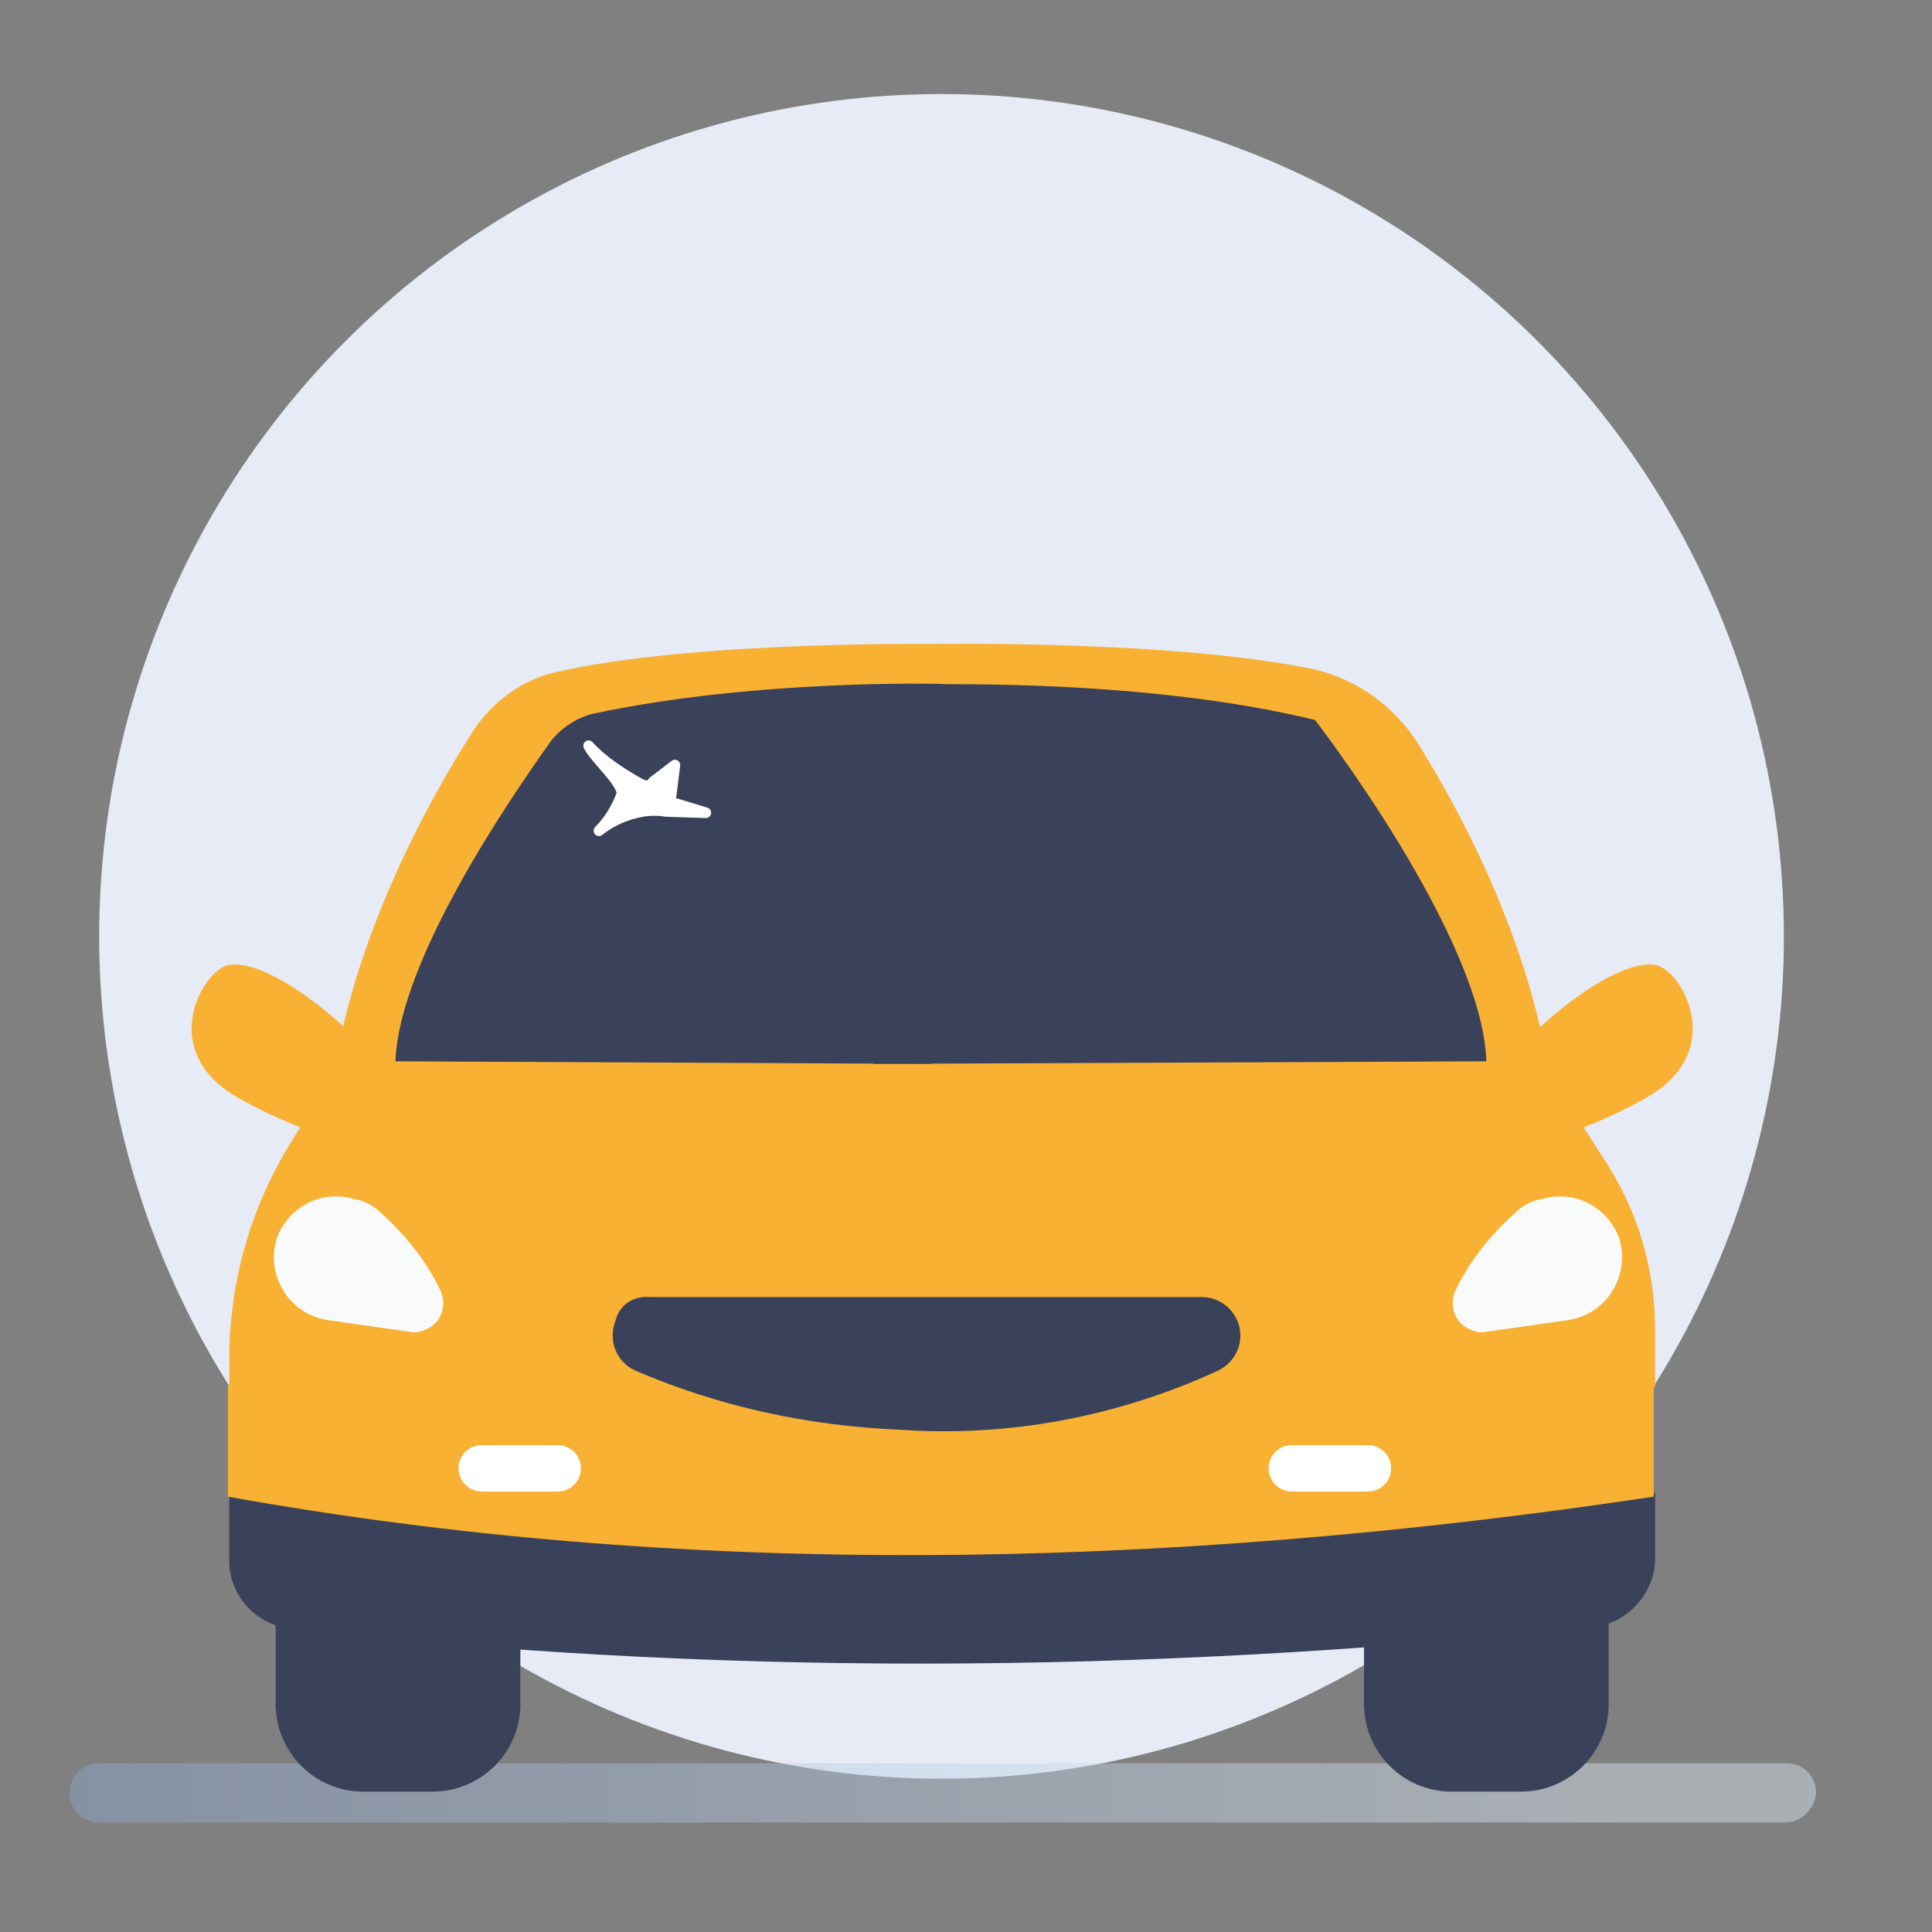
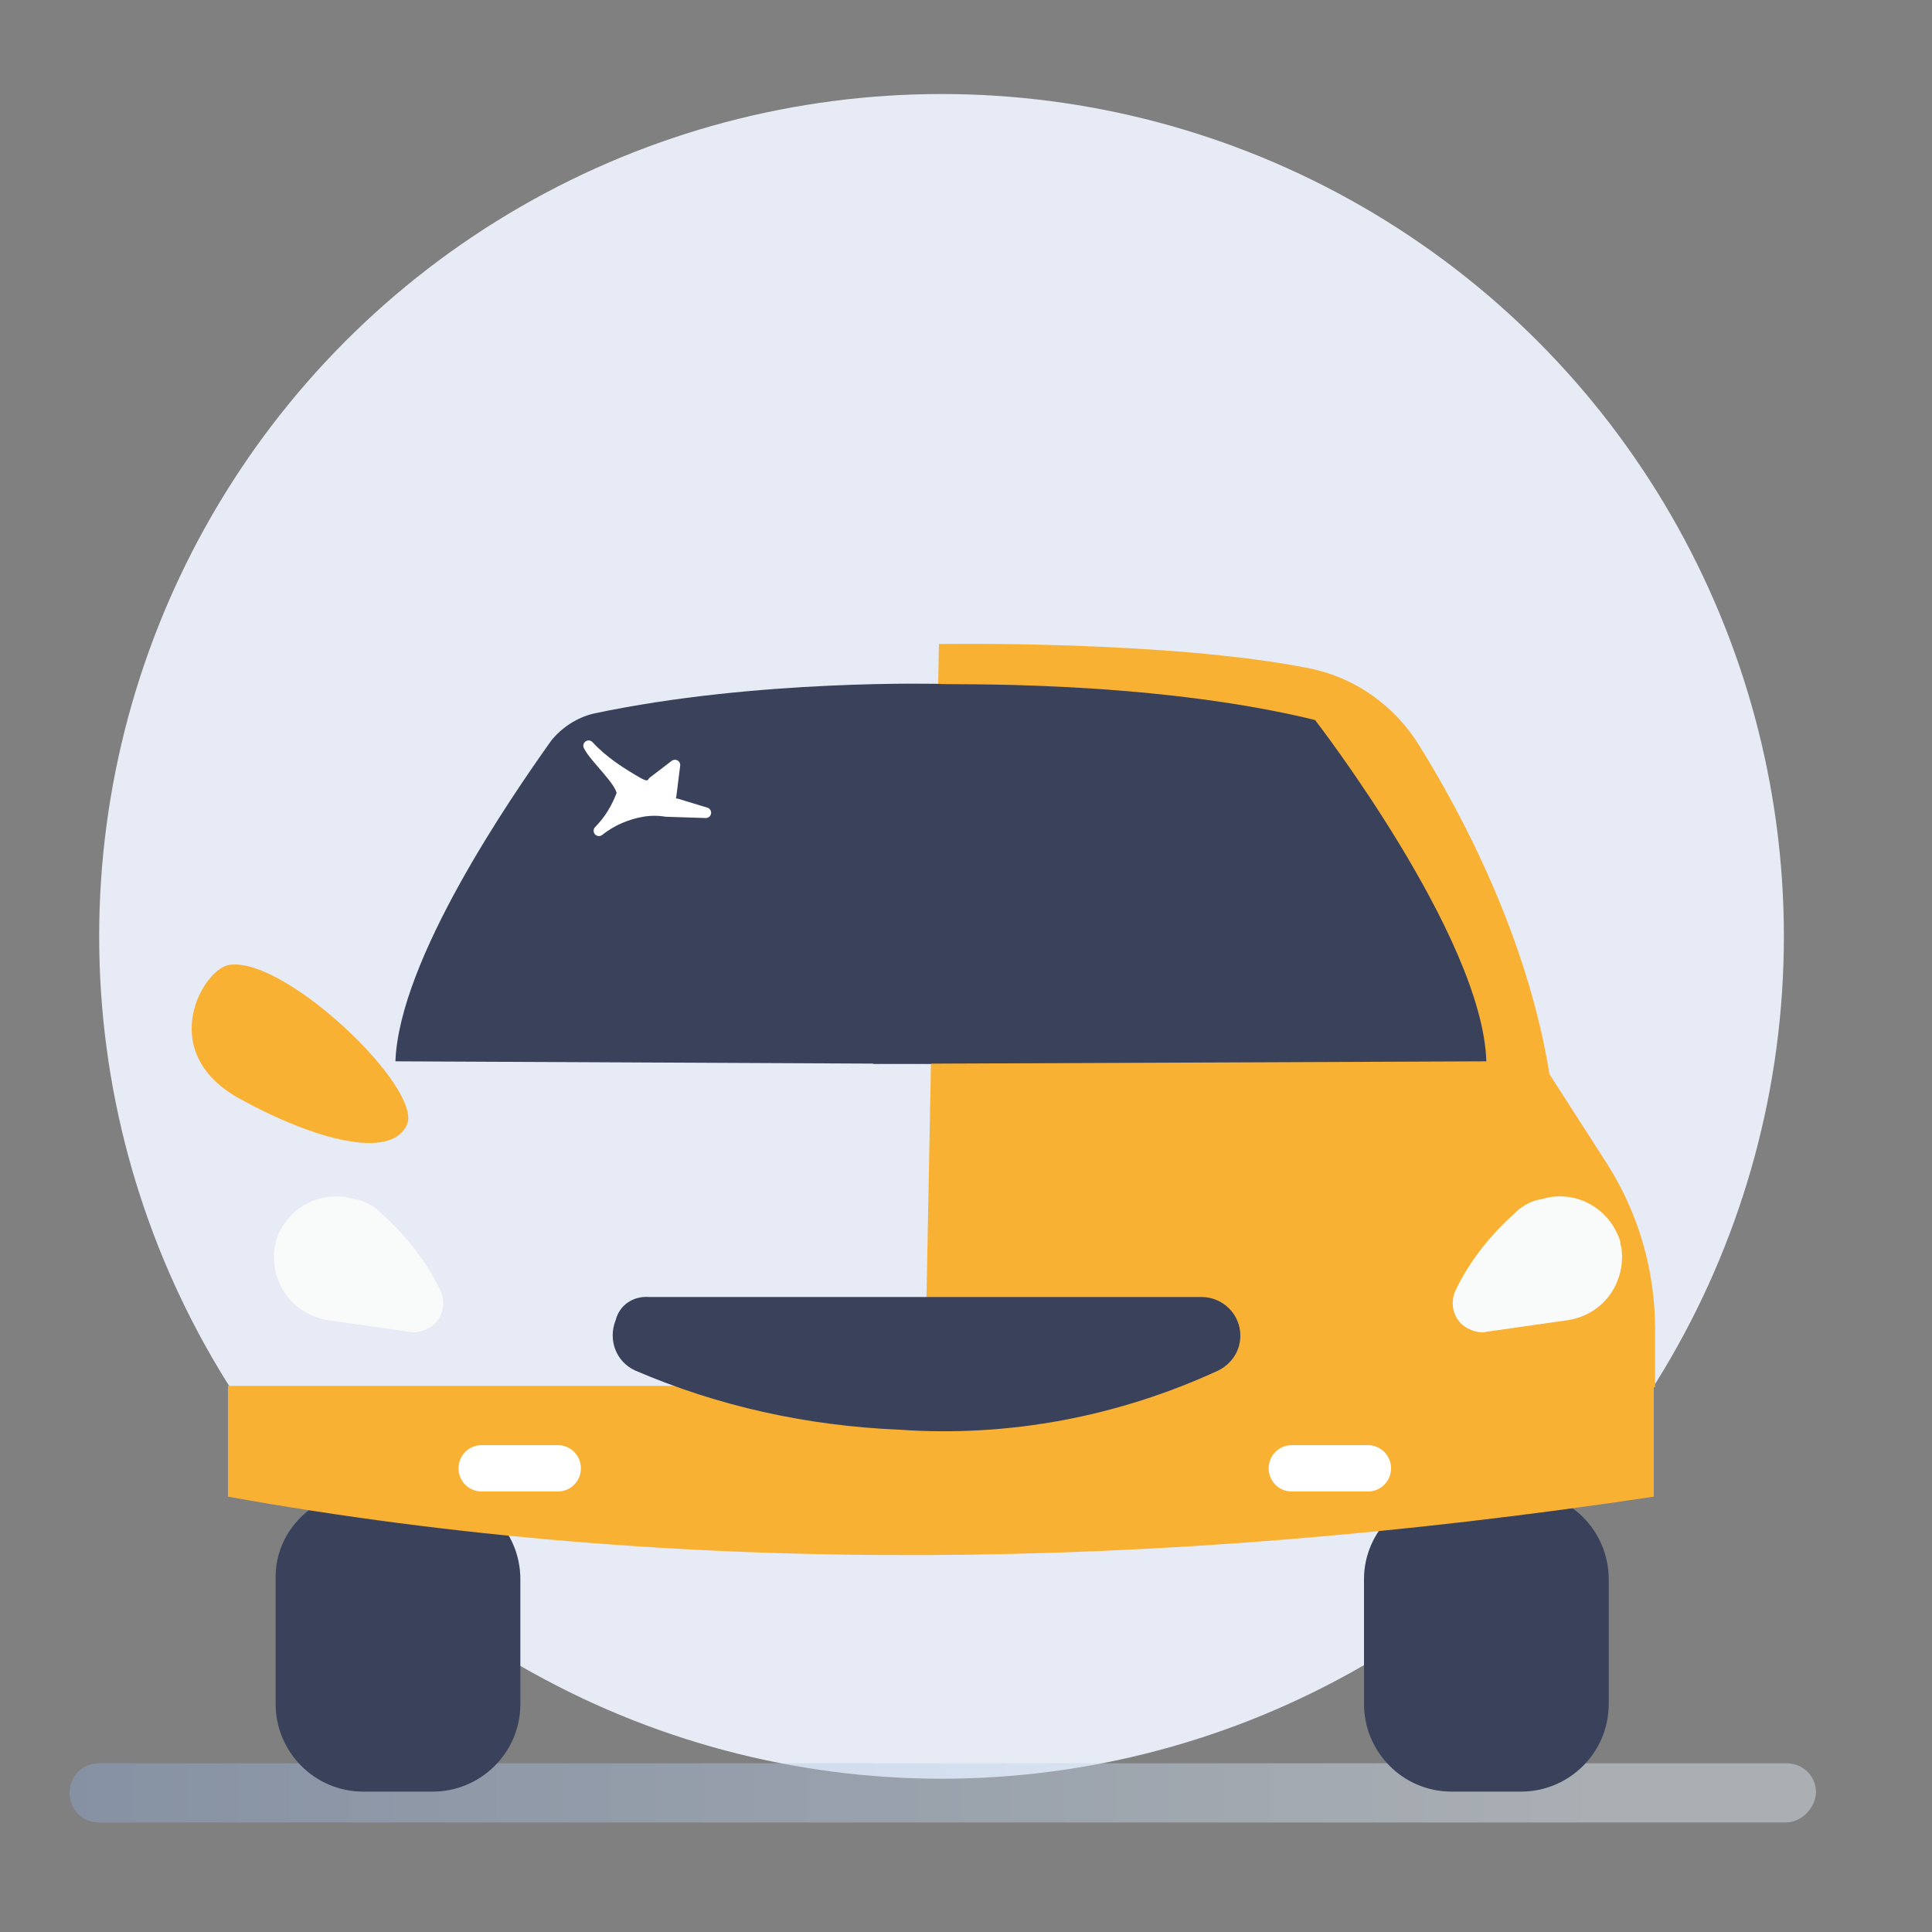
<svg xmlns="http://www.w3.org/2000/svg" version="1.1" id="Calque_1" x="0px" y="0px" viewBox="0 0 150 150" style="enable-background:new 0 0 150 150;" xml:space="preserve">
  <rect x="0" y="0" width="150" height="150" fill="#808080" stroke="none" />
  <style type="text/css">
	.st0{fill:#E7EBF5;}
	.st1{opacity:0.43;fill:url(#SVGID_1_);enable-background:new    ;}
	.st2{fill:#F9B134;}
	.st3{fill:#3A415A;}
	.st4{fill:#F8FBF9;}
	.st5{fill:#FFFFFF;}
	.st6{fill:#FFFFFF;stroke:#FFFFFF;stroke-width:0.824;stroke-linejoin:round;}
</style>
  <g>
    <g>
      <circle class="st0" cx="73.1" cy="72.7" r="65.4" />
      <g>
        <linearGradient id="SVGID_1_" gradientUnits="userSpaceOnUse" x1="5.374" y1="12.83" x2="140.912" y2="12.83" gradientTransform="matrix(1 0 0 -1 0 152)">
          <stop offset="0" style="stop-color:#8EA8D2" />
          <stop offset="0.891" style="stop-color:#E1EEF8" />
        </linearGradient>
        <path class="st1" d="M138.6,141.5H7.7c-1.3,0-2.3-1-2.3-2.3l0,0c0-1.3,1-2.3,2.3-2.3c0,0,0,0,0,0h131c1.3,0,2.3,1,2.3,2.3l0,0     C140.9,140.4,139.9,141.5,138.6,141.5z" />
-         <path class="st2" d="M36.7,56.8c-3.2,5-9,15.3-10.8,26.6l-3.2,5.1c-3.2,5.1-4.9,11-4.9,17v2.2h56.6L73.3,50     c0,0-19.5-0.3-30.2,2.2C40.5,52.8,38.2,54.5,36.7,56.8z" />
        <path class="st2" d="M110.2,57.9c3.3,5.3,8.4,14.9,10.1,25.5l4.5,7c2.4,3.8,3.7,8.2,3.7,12.8v4.5H71.8L72.9,50     c0,0,17.9-0.3,28.8,1.9C105.2,52.6,108.3,54.8,110.2,57.9z" />
-         <path class="st3" d="M123.8,126.3c-35.5,3.8-69.3,3.8-101.4,0.1c-2.6-0.3-4.6-2.6-4.6-5.2v-5.3h110.7v5.3     C128.4,123.7,126.4,126,123.8,126.3z" />
        <path class="st3" d="M112.7,115.8h5.4c3.8,0,6.8,3.1,6.8,6.8v9.7c0,3.8-3.1,6.8-6.8,6.8h-5.4c-3.8,0-6.8-3.1-6.8-6.8v-9.7     C105.9,118.9,109,115.8,112.7,115.8z" />
        <path class="st3" d="M28.2,115.8h5.4c3.8,0,6.8,3.1,6.8,6.8v9.7c0,3.8-3.1,6.8-6.8,6.8h-5.4c-3.8,0-6.8-3.1-6.8-6.8v-9.7     C21.3,118.9,24.4,115.8,28.2,115.8z" />
        <path class="st2" d="M31.6,87.3c1.2-2.8-9.3-12.9-13.7-12.4c-2,0.1-6,6.7,0.7,10.4C24.4,88.5,30.4,90.1,31.6,87.3z" />
-         <path class="st2" d="M114.7,87.3c-1.2-2.8,9.3-12.9,13.7-12.4c2,0.1,6,6.7-0.7,10.4C121.9,88.5,115.9,90.1,114.7,87.3z" />
        <path class="st3" d="M42.8,57.5C39.6,62,31,74.5,30.7,82.4l41.6,0.2l0.8-29.5c0,0-14.3-0.4-27,2.3C44.8,55.7,43.6,56.5,42.8,57.5     z" />
        <path class="st3" d="M102.1,55.9c0,0,13,16.8,13.3,26.5l-47.6,0.2l5.3-29.5C73.1,53.2,89,52.7,102.1,55.9z" />
        <path class="st2" d="M128.4,116.2c-38.6,5.8-75.7,6.3-110.7,0v-8.6h110.7V116.2z" />
        <path class="st4" d="M29.4,94l0.2,0.2c1.9,1.7,3.5,3.7,4.6,6l0,0c0.5,1.1,0.1,2.5-1.1,3c-0.4,0.2-0.9,0.3-1.3,0.2l-6.3-0.9     c-2.7-0.4-4.5-2.8-4.2-5.5c0-0.2,0.1-0.3,0.1-0.5c0,0,0-0.1,0-0.1c0.8-2.6,3.5-4.1,6.1-3.3C28.2,93.2,28.8,93.5,29.4,94z" />
        <path class="st4" d="M117.8,94l-0.2,0.2c-1.9,1.7-3.5,3.7-4.6,6l0,0c-0.5,1.1-0.1,2.5,1.1,3c0.4,0.2,0.9,0.3,1.3,0.2l6.3-0.9     c2.7-0.4,4.5-2.8,4.2-5.5c0-0.2-0.1-0.3-0.1-0.5c0,0,0-0.1,0-0.1c-0.8-2.6-3.5-4.1-6.1-3.3C119,93.2,118.4,93.5,117.8,94z" />
        <path class="st3" d="M50.4,100.7h42.9c1.6,0,3,1.3,3,3c0,1.2-0.7,2.2-1.7,2.7c-7.8,3.6-16.3,5.2-24.8,4.6     c-7.1-0.3-14-1.8-20.5-4.6c-1.5-0.7-2.1-2.4-1.5-3.9C48.1,101.3,49.2,100.6,50.4,100.7z" />
        <path class="st5" d="M43.3,115.8h-5.9c-1,0-1.8-0.8-1.8-1.8c0,0,0,0,0,0l0,0c0-1,0.8-1.8,1.8-1.8h5.9c1,0,1.8,0.8,1.8,1.8l0,0     C45.1,115,44.3,115.8,43.3,115.8L43.3,115.8z" />
        <path class="st5" d="M106.2,115.8h-5.9c-1,0-1.8-0.8-1.8-1.8l0,0c0-1,0.8-1.8,1.8-1.8h5.9c1,0,1.8,0.8,1.8,1.8l0,0     C108,115,107.2,115.8,106.2,115.8C106.2,115.8,106.2,115.8,106.2,115.8z" />
        <path class="st6" d="M45.7,57.9c1.1,1.2,2.5,2.1,3.9,2.9c0.2,0.1,0.4,0.2,0.6,0.2c0.2,0,0.4-0.1,0.5-0.3l1.7-1.3l-0.3,2.4     c-0.1,0.3,0,0.5,0.3,0.6c0,0,0.1,0,0.1,0l2.3,0.7L51.7,63c-0.6-0.1-1.2-0.1-1.8,0c-1.2,0.2-2.4,0.7-3.4,1.5     c0.8-0.8,1.4-1.8,1.8-2.9C48.2,60.6,46.2,58.9,45.7,57.9z" />
      </g>
    </g>
  </g>
</svg>